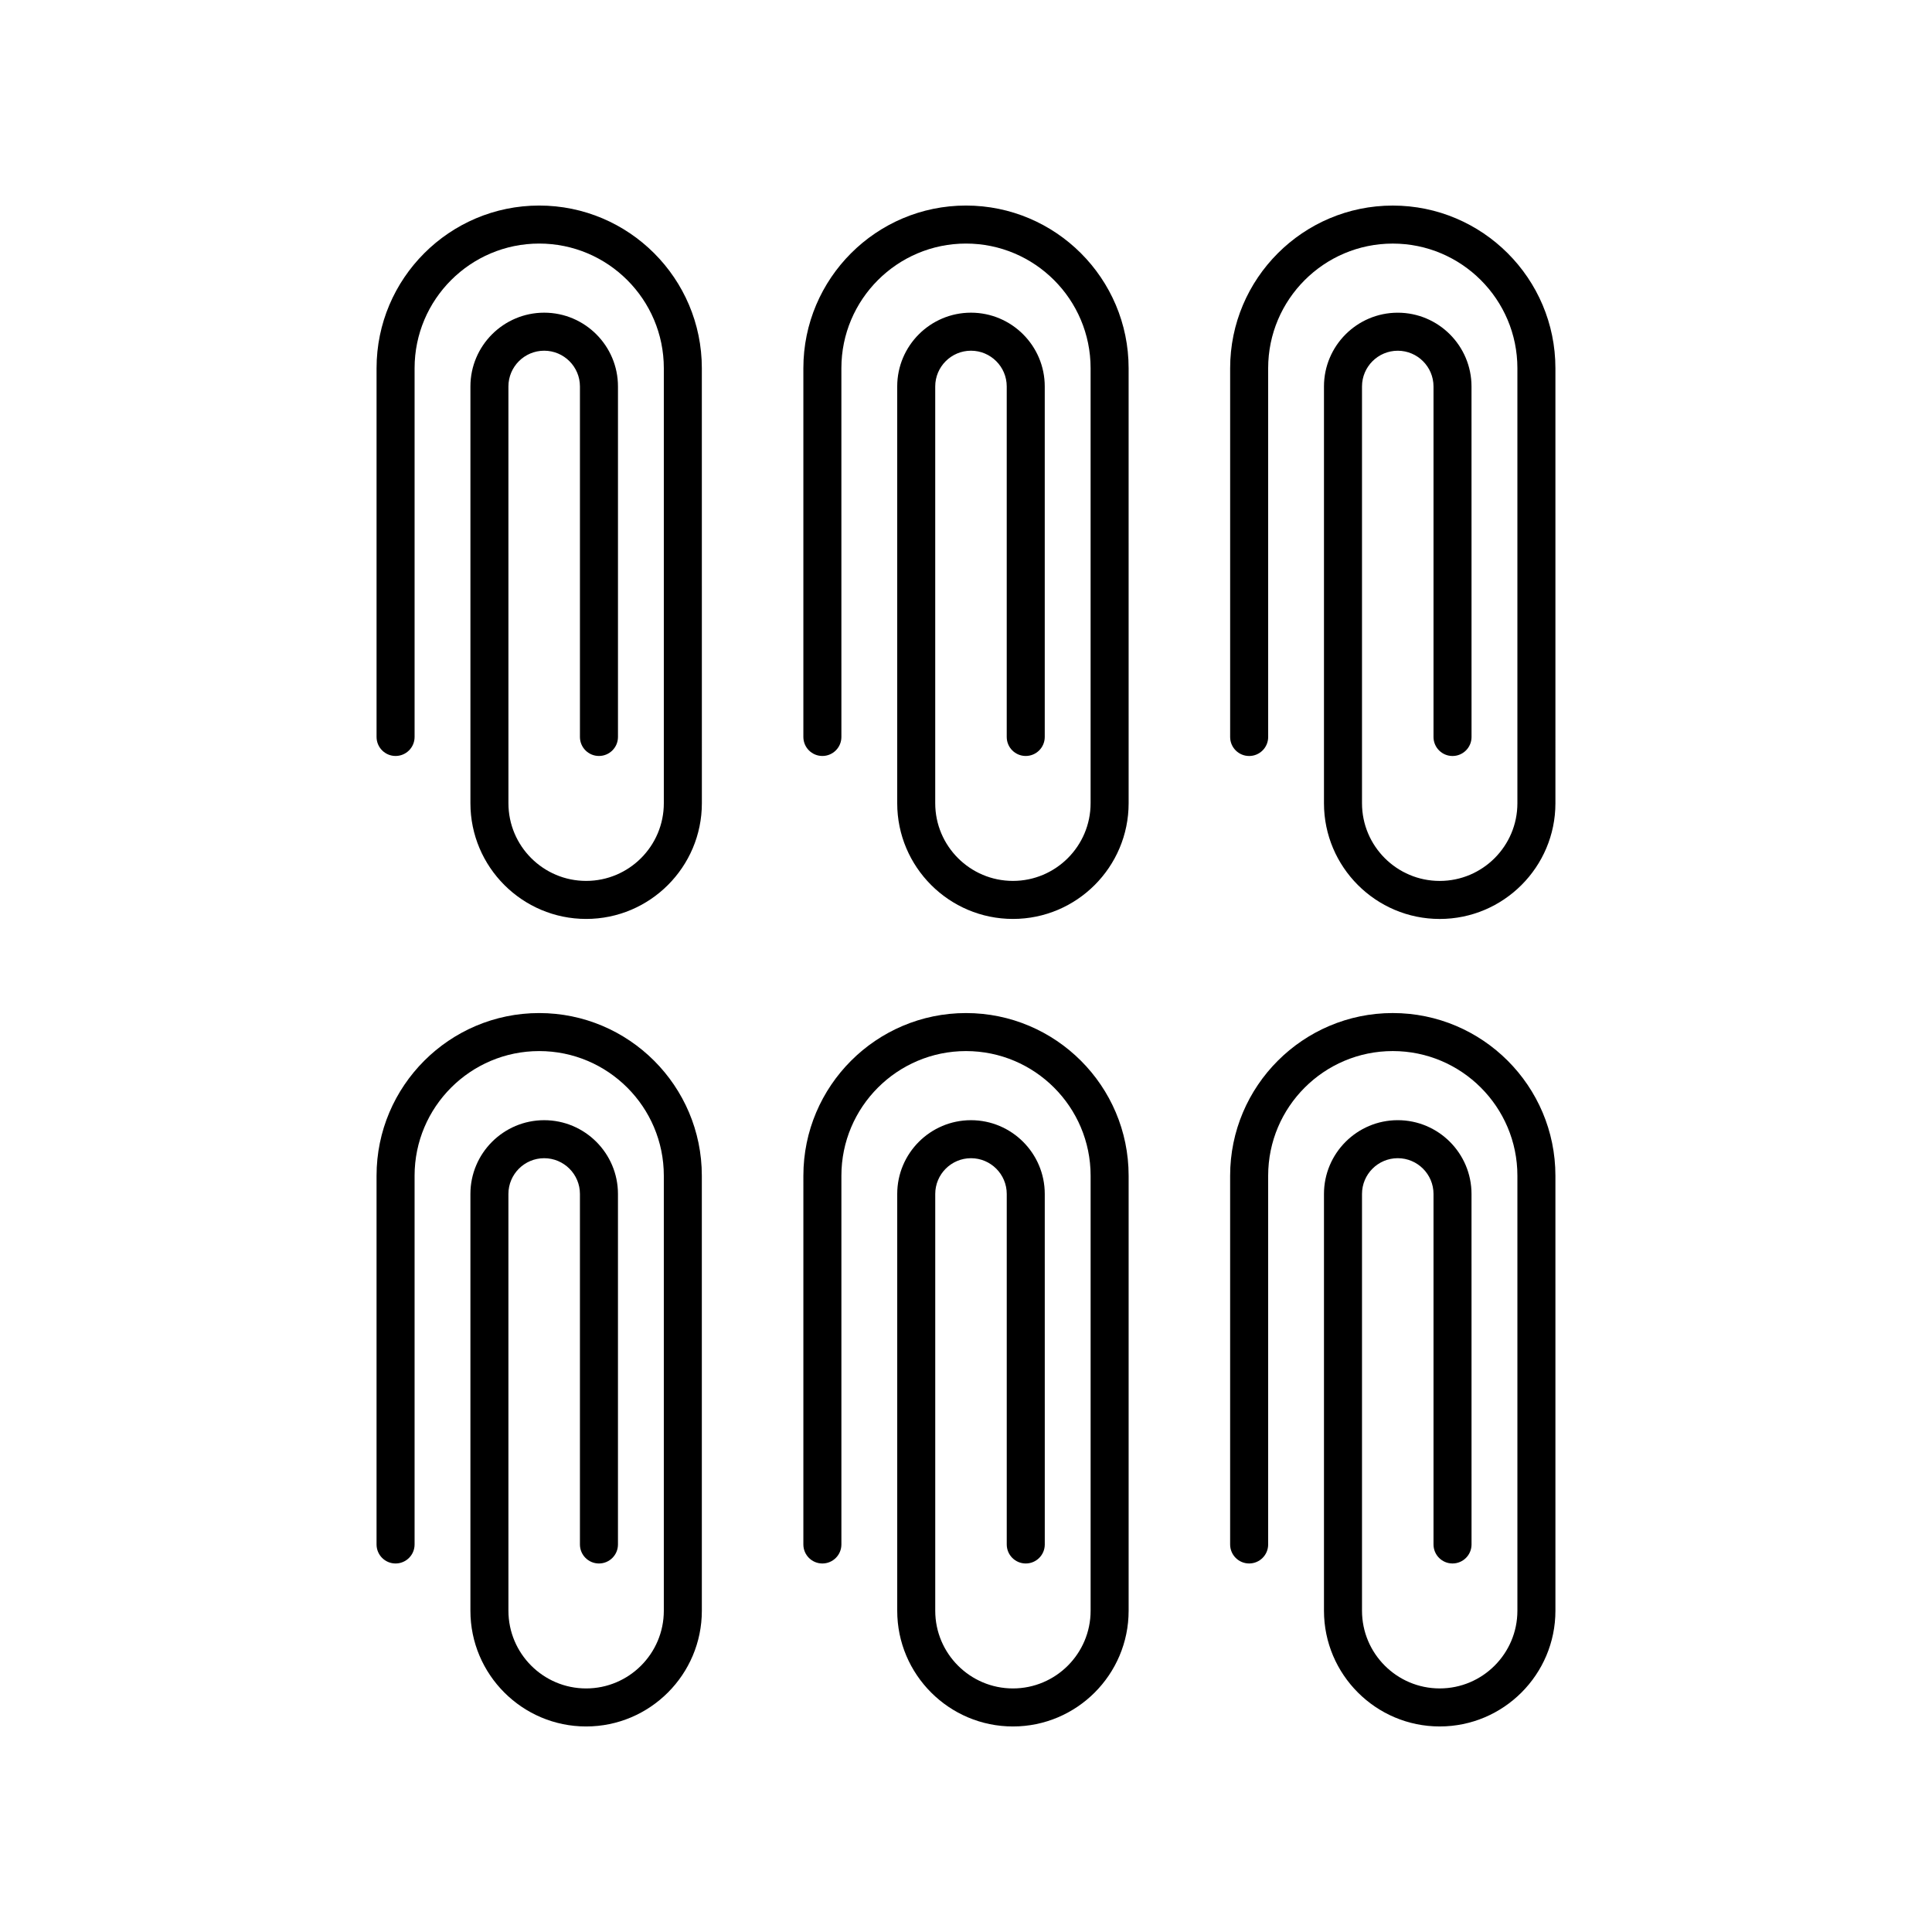
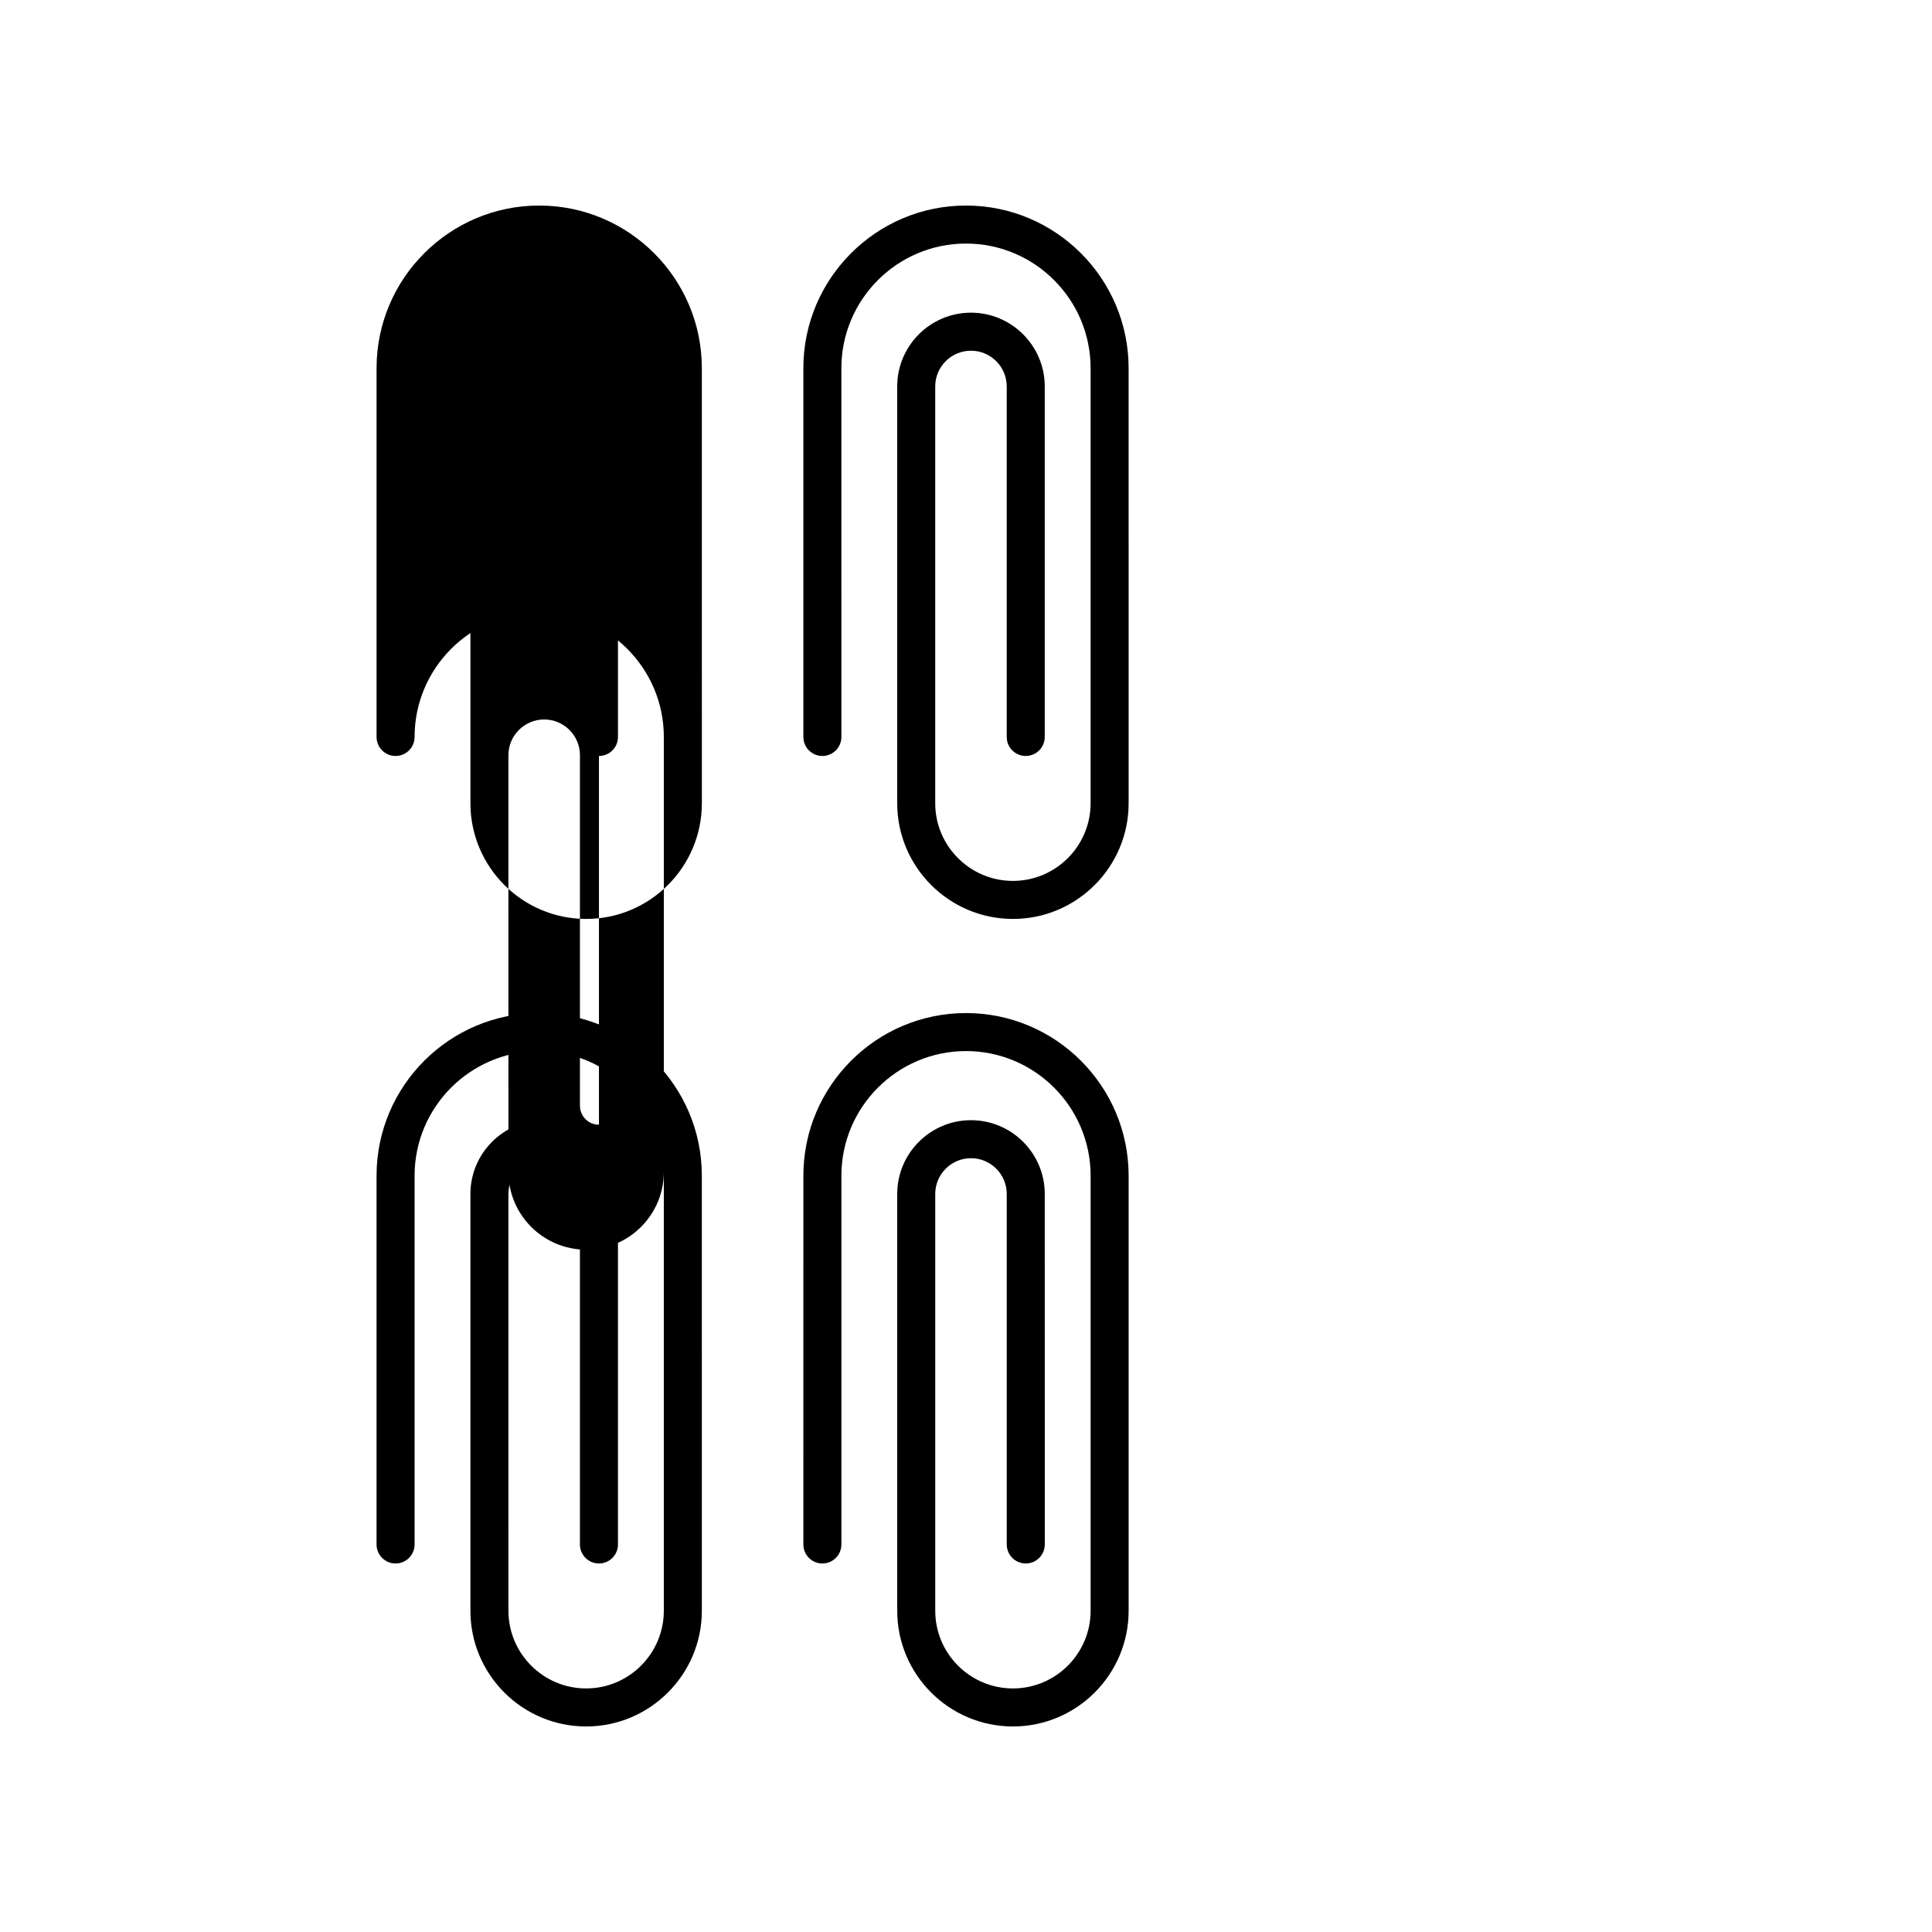
<svg xmlns="http://www.w3.org/2000/svg" fill="#000000" width="800px" height="800px" version="1.1" viewBox="144 144 512 512">
  <g>
-     <path d="m302.73 344.34c2.785 0 5.039-2.254 5.039-5.039v-92.887c0-10.781-8.773-19.551-19.551-19.551-10.781 0-19.551 8.77-19.551 19.551v110.45c0 16.906 13.758 30.664 30.668 30.664 16.91 0 30.668-13.758 30.668-30.664l-0.008-115.29c0-23.77-19.336-43.102-43.098-43.102-23.77 0-43.105 19.336-43.105 43.102v97.727c0 2.781 2.254 5.039 5.039 5.039 2.785 0 5.039-2.254 5.039-5.039v-97.727c0-18.215 14.812-33.027 33.027-33.027 18.207 0 33.023 14.812 33.023 33.027v115.29c0 11.352-9.234 20.586-20.59 20.586s-20.59-9.234-20.59-20.586l-0.004-110.45c0-5.223 4.25-9.473 9.477-9.473 5.227 0 9.477 4.25 9.477 9.473v92.887c0 2.785 2.254 5.039 5.039 5.039z" />
+     <path d="m302.73 344.34c2.785 0 5.039-2.254 5.039-5.039v-92.887c0-10.781-8.773-19.551-19.551-19.551-10.781 0-19.551 8.77-19.551 19.551v110.45c0 16.906 13.758 30.664 30.668 30.664 16.91 0 30.668-13.758 30.668-30.664l-0.008-115.29c0-23.77-19.336-43.102-43.098-43.102-23.77 0-43.105 19.336-43.105 43.102v97.727c0 2.781 2.254 5.039 5.039 5.039 2.785 0 5.039-2.254 5.039-5.039c0-18.215 14.812-33.027 33.027-33.027 18.207 0 33.023 14.812 33.023 33.027v115.29c0 11.352-9.234 20.586-20.59 20.586s-20.59-9.234-20.59-20.586l-0.004-110.45c0-5.223 4.25-9.473 9.477-9.473 5.227 0 9.477 4.25 9.477 9.473v92.887c0 2.785 2.254 5.039 5.039 5.039z" />
    <path d="m415.83 344.34c2.785 0 5.039-2.254 5.039-5.039v-92.887c0-10.781-8.773-19.551-19.551-19.551-10.781 0-19.547 8.77-19.547 19.551v110.45c0 16.906 13.758 30.664 30.668 30.664 16.906 0 30.66-13.758 30.66-30.664l-0.004-115.29c0-23.77-19.336-43.102-43.098-43.102-23.766 0-43.098 19.336-43.098 43.102v97.727c0 2.781 2.254 5.039 5.039 5.039s5.039-2.254 5.039-5.039l-0.004-97.727c0-18.215 14.812-33.027 33.023-33.027 18.207 0 33.023 14.812 33.023 33.027v115.29c0 11.352-9.234 20.586-20.586 20.586-11.355 0-20.59-9.234-20.59-20.586v-110.45c0-5.223 4.25-9.473 9.473-9.473 5.227 0 9.477 4.25 9.477 9.473v92.887c-0.004 2.785 2.25 5.039 5.035 5.039z" />
-     <path d="m556.2 241.58c0-23.77-19.336-43.102-43.102-43.102-23.766 0-43.098 19.336-43.098 43.102v97.727c0 2.781 2.254 5.039 5.039 5.039 2.785 0 5.039-2.254 5.039-5.039l-0.004-97.727c0-18.215 14.812-33.027 33.023-33.027 18.215 0 33.027 14.812 33.027 33.027v115.29c0 11.352-9.234 20.586-20.59 20.586-11.355 0-20.59-9.234-20.59-20.586v-110.45c0-5.223 4.25-9.473 9.477-9.473 5.219 0 9.473 4.25 9.473 9.473v92.887c0 2.781 2.254 5.039 5.039 5.039s5.039-2.254 5.039-5.039l-0.008-92.887c0-10.781-8.766-19.551-19.547-19.551s-19.551 8.77-19.551 19.551v110.45c0 16.906 13.758 30.664 30.668 30.664 16.91 0 30.668-13.758 30.668-30.664z" />
    <path d="m243.79 553.3c0 2.781 2.254 5.039 5.039 5.039 2.785 0 5.039-2.254 5.039-5.039v-97.727c0-18.211 14.812-33.027 33.027-33.027 18.207 0 33.023 14.812 33.023 33.027v115.29c0 11.352-9.238 20.59-20.59 20.59-11.355 0-20.59-9.238-20.59-20.59l-0.004-110.45c0-5.227 4.25-9.477 9.477-9.477 5.227 0 9.477 4.25 9.477 9.477v92.887c0 2.781 2.254 5.039 5.039 5.039 2.785 0 5.039-2.254 5.039-5.039v-92.887c0-10.781-8.773-19.551-19.551-19.551-10.781 0-19.551 8.77-19.551 19.551v110.45c-0.004 16.91 13.754 30.668 30.664 30.668 16.91 0 30.668-13.758 30.668-30.668l-0.004-115.29c0-23.766-19.336-43.102-43.098-43.102-23.77 0-43.105 19.336-43.105 43.102z" />
    <path d="m356.9 553.3c0 2.781 2.254 5.039 5.039 5.039s5.039-2.254 5.039-5.039v-97.727c0-18.211 14.812-33.027 33.023-33.027 18.207 0 33.023 14.812 33.023 33.027v115.29c0 11.352-9.238 20.59-20.586 20.59-11.355 0-20.59-9.238-20.59-20.59v-110.45c0-5.227 4.25-9.477 9.473-9.477 5.227 0 9.477 4.25 9.477 9.477v92.887c0 2.781 2.254 5.039 5.039 5.039 2.785 0 5.039-2.254 5.039-5.039l-0.004-92.887c0-10.781-8.773-19.551-19.551-19.551-10.781 0-19.547 8.77-19.547 19.551v110.45c-0.004 16.91 13.754 30.668 30.664 30.668 16.906 0 30.66-13.758 30.66-30.668v-115.29c0-23.766-19.336-43.102-43.098-43.102-23.766 0-43.098 19.336-43.098 43.102z" />
-     <path d="m556.2 455.57c0-23.766-19.336-43.102-43.105-43.102-23.766 0-43.098 19.336-43.098 43.102v97.727c0 2.781 2.254 5.039 5.039 5.039 2.785 0 5.039-2.254 5.039-5.039v-97.727c0-18.211 14.812-33.027 33.023-33.027 18.215 0 33.027 14.812 33.027 33.027v115.29c0 11.352-9.234 20.59-20.59 20.59-11.355 0-20.59-9.238-20.59-20.59v-110.45c0-5.227 4.25-9.477 9.477-9.477 5.219 0 9.473 4.25 9.473 9.477v92.887c0 2.781 2.254 5.039 5.039 5.039s5.039-2.254 5.039-5.039l-0.008-92.887c0-10.781-8.766-19.551-19.547-19.551s-19.551 8.77-19.551 19.551v110.45c0 16.91 13.758 30.668 30.668 30.668 16.91 0 30.668-13.758 30.668-30.668z" />
  </g>
</svg>